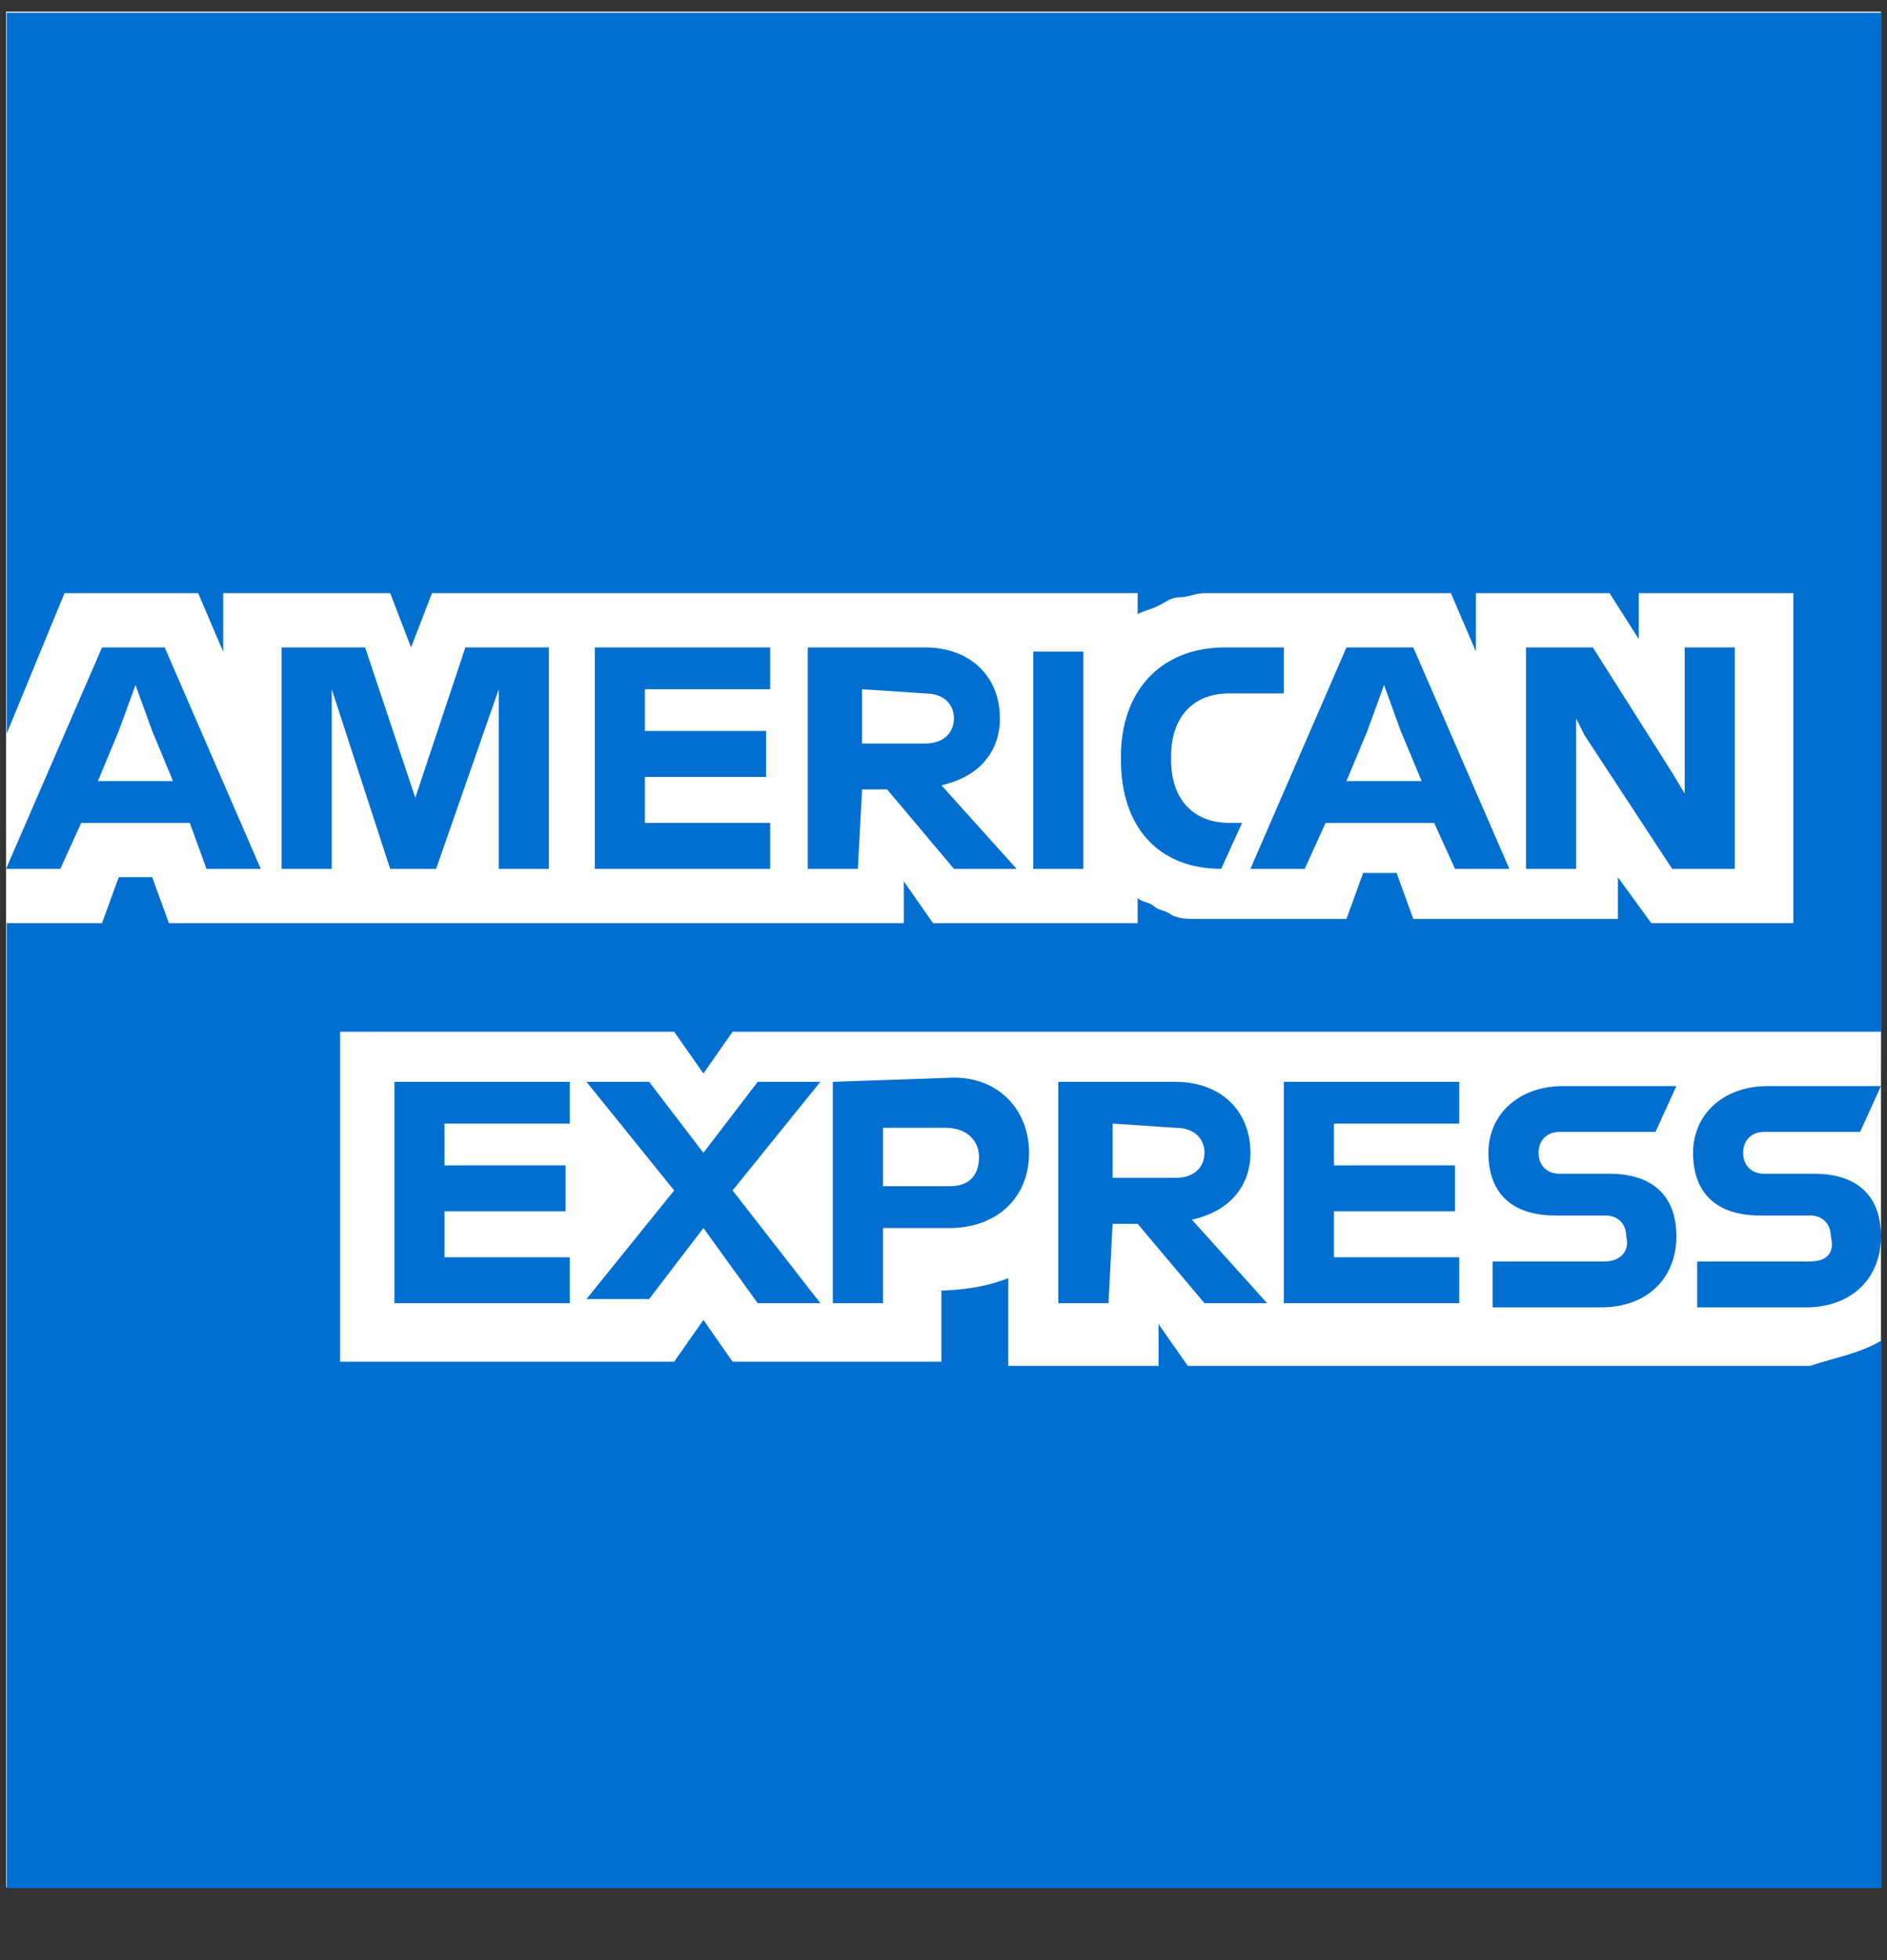
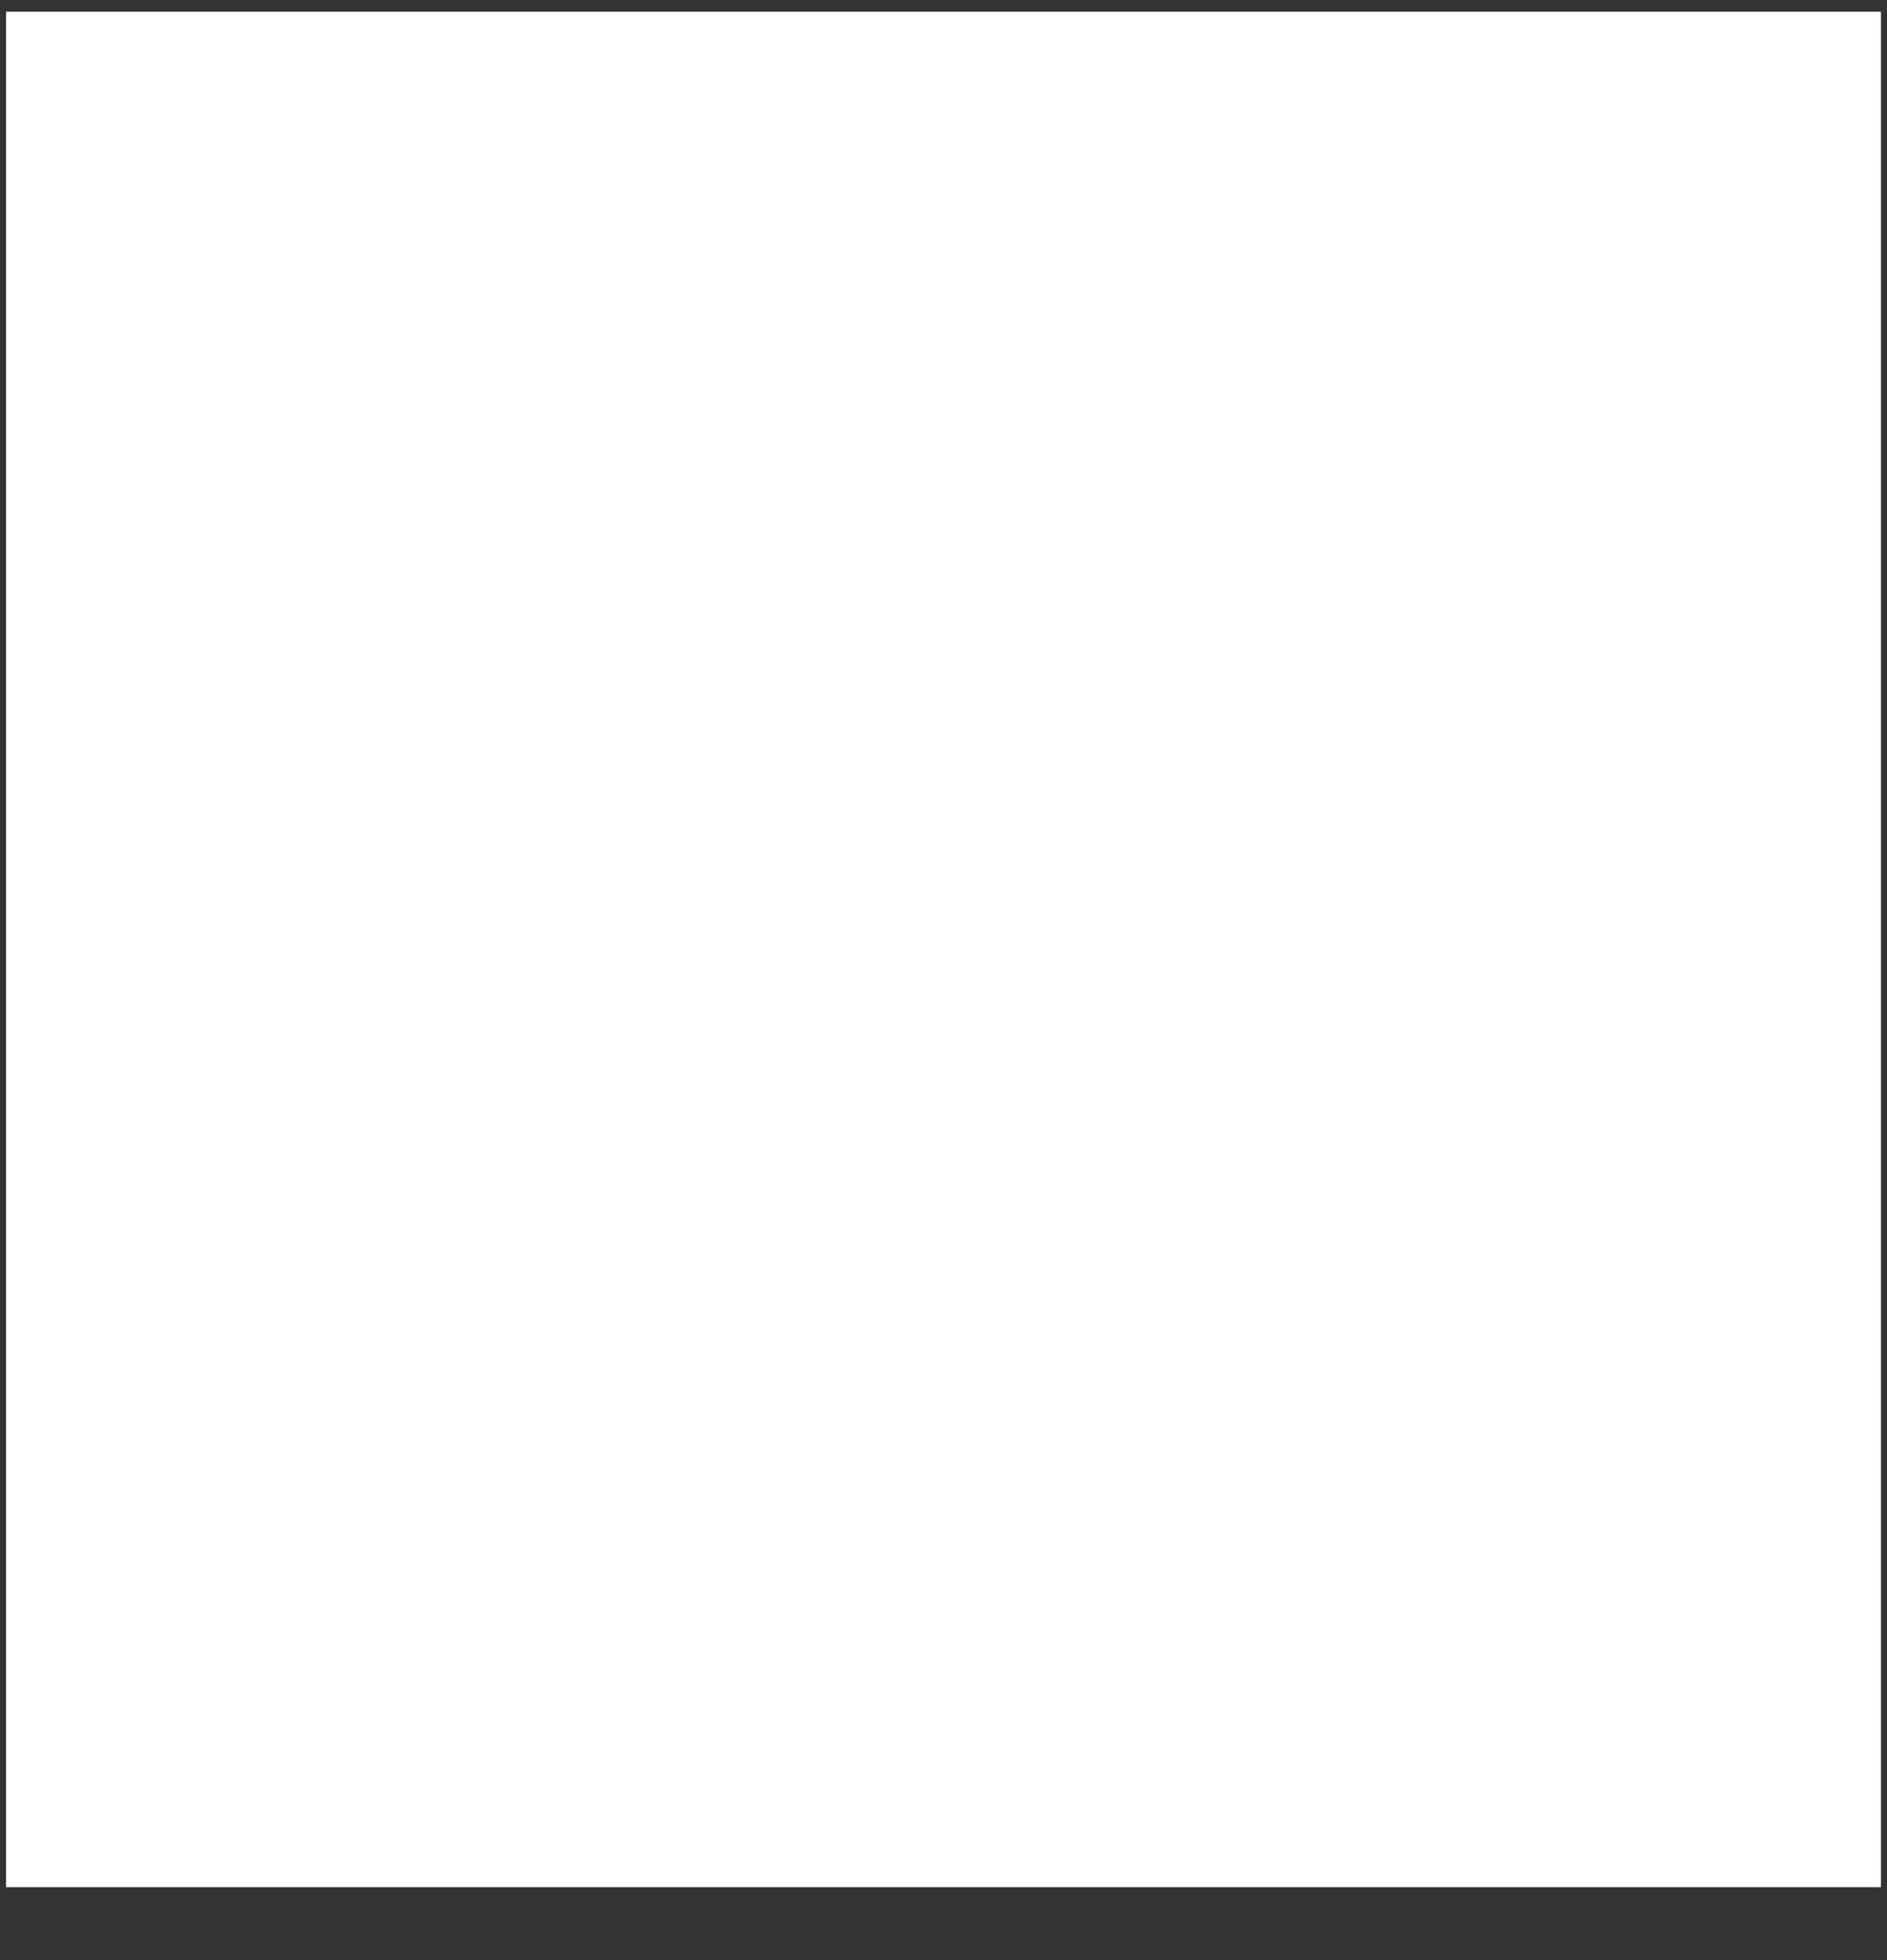
<svg xmlns="http://www.w3.org/2000/svg" width="26" height="27" viewBox="0 0 26 27" fill="none">
  <rect x="0" y="0" width="26" height="27" fill="#333333" stroke="none" />
  <path d="M25.917 25.995H0.083V0.161H25.917V25.995Z" fill="white" />
-   <path d="M25.925 14.157V0.176H0.091V26.009H25.925V18.472C25.867 18.472 25.925 14.157 25.925 14.157Z" fill="#006FCF" />
-   <path d="M22.752 12.716H24.709V8.17H22.58V8.803L22.177 8.17H20.336V8.976L19.991 8.17H16.596C16.481 8.17 16.366 8.228 16.251 8.228C16.136 8.228 16.078 8.285 15.963 8.343C15.848 8.401 15.79 8.401 15.675 8.458V8.17H5.952L5.664 8.918L5.376 8.17H3.075V8.976L2.73 8.17H0.889L0.083 10.127V12.716H1.406L1.636 12.083H2.097L2.327 12.716H12.453V12.14L12.856 12.716H15.675V12.371C15.733 12.428 15.848 12.428 15.905 12.486C15.963 12.543 16.078 12.543 16.136 12.601C16.251 12.658 16.366 12.658 16.481 12.658H18.552L18.782 12.025H19.243L19.473 12.658H22.292V12.083L22.752 12.716ZM25.917 18.469V14.212H10.094L9.692 14.787L9.289 14.212H4.686V18.757H9.289L9.692 18.182L10.094 18.757H12.971V17.779H12.856C13.259 17.779 13.604 17.721 13.892 17.606V18.815H15.963V18.239L16.366 18.815H24.939C25.284 18.7 25.629 18.642 25.917 18.469Z" fill="white" />
-   <path d="M24.939 17.376H23.385V18.009H24.881C25.514 18.009 25.917 17.606 25.917 17.031C25.917 16.456 25.572 16.168 24.996 16.168H24.306C24.133 16.168 24.018 16.053 24.018 15.88C24.018 15.707 24.133 15.592 24.306 15.592H25.629L25.917 14.96H24.363C23.73 14.96 23.328 15.362 23.328 15.88C23.328 16.456 23.673 16.743 24.248 16.743H24.939C25.111 16.743 25.226 16.858 25.226 17.031C25.284 17.261 25.169 17.376 24.939 17.376ZM22.119 17.376H20.566V18.009H22.062C22.695 18.009 23.098 17.606 23.098 17.031C23.098 16.456 22.752 16.168 22.177 16.168H21.486C21.314 16.168 21.199 16.053 21.199 15.88C21.199 15.707 21.314 15.592 21.486 15.592H22.81L23.098 14.96H21.544C20.911 14.96 20.508 15.362 20.508 15.88C20.508 16.456 20.854 16.743 21.429 16.743H22.119C22.292 16.743 22.407 16.858 22.407 17.031C22.465 17.261 22.292 17.376 22.119 17.376ZM20.106 15.535V14.902H17.689V17.951H20.106V17.319H18.38V16.686H20.048V16.053H18.38V15.477H20.106V15.535ZM16.193 15.535C16.481 15.535 16.596 15.707 16.596 15.88C16.596 16.053 16.481 16.225 16.193 16.225H15.33V15.477L16.193 15.535ZM15.33 16.858H15.675L16.596 17.951H17.459L16.423 16.801C16.941 16.686 17.229 16.34 17.229 15.88C17.229 15.305 16.826 14.902 16.193 14.902H14.582V17.951H15.273L15.33 16.858ZM13.489 15.938C13.489 16.168 13.374 16.34 13.086 16.34H12.166V15.535H13.029C13.316 15.535 13.489 15.707 13.489 15.938ZM11.475 14.902V17.951H12.166V16.916H13.086C13.719 16.916 14.179 16.513 14.179 15.88C14.179 15.305 13.777 14.844 13.144 14.844L11.475 14.902ZM10.44 17.951H11.303L10.094 16.398L11.303 14.902H10.44L9.692 15.88L8.944 14.902H8.081L9.289 16.398L8.081 17.894H8.944L9.692 16.916L10.44 17.951ZM7.85 15.535V14.902H5.434V17.951H7.85V17.319H6.124V16.686H7.793V16.053H6.124V15.477H7.85V15.535ZM21.832 10.127L23.04 11.968H23.903V8.918H23.213V10.932L23.04 10.644L21.947 8.918H21.026V11.968H21.717V9.896L21.832 10.127ZM18.84 10.069L19.07 9.436L19.3 10.069L19.588 10.759H18.552L18.84 10.069ZM20.048 11.968H20.796L19.473 8.918H18.552L17.229 11.968H17.977L18.265 11.335H19.76L20.048 11.968ZM16.826 11.968L17.114 11.335H16.941C16.423 11.335 16.136 10.989 16.136 10.472V10.414C16.136 9.896 16.423 9.551 16.941 9.551H17.689V8.918H16.884C15.963 8.918 15.445 9.551 15.445 10.414V10.472C15.445 11.392 15.963 11.968 16.826 11.968ZM14.237 11.968H14.927V8.976H14.237V11.968ZM12.741 9.551C13.029 9.551 13.144 9.724 13.144 9.896C13.144 10.069 13.029 10.242 12.741 10.242H11.878V9.494L12.741 9.551ZM11.878 10.874H12.223L13.144 11.968H14.007L12.971 10.817C13.489 10.702 13.777 10.357 13.777 9.896C13.777 9.321 13.374 8.918 12.741 8.918H11.13V11.968H11.82L11.878 10.874ZM10.612 9.551V8.918H8.196V11.968H10.612V11.335H8.886V10.702H10.555V10.069H8.886V9.494H10.612V9.551ZM5.376 11.968H6.009L6.872 9.494V11.968H7.563V8.918H6.412L5.722 10.989L5.031 8.918H3.88V11.968H4.571V9.494L5.376 11.968ZM1.636 10.069L1.867 9.436L2.097 10.069L2.384 10.759H1.349L1.636 10.069ZM2.845 11.968H3.593L2.269 8.918H1.406L0.083 11.968H0.831L1.119 11.335H2.615L2.845 11.968Z" fill="#006FCF" />
</svg>